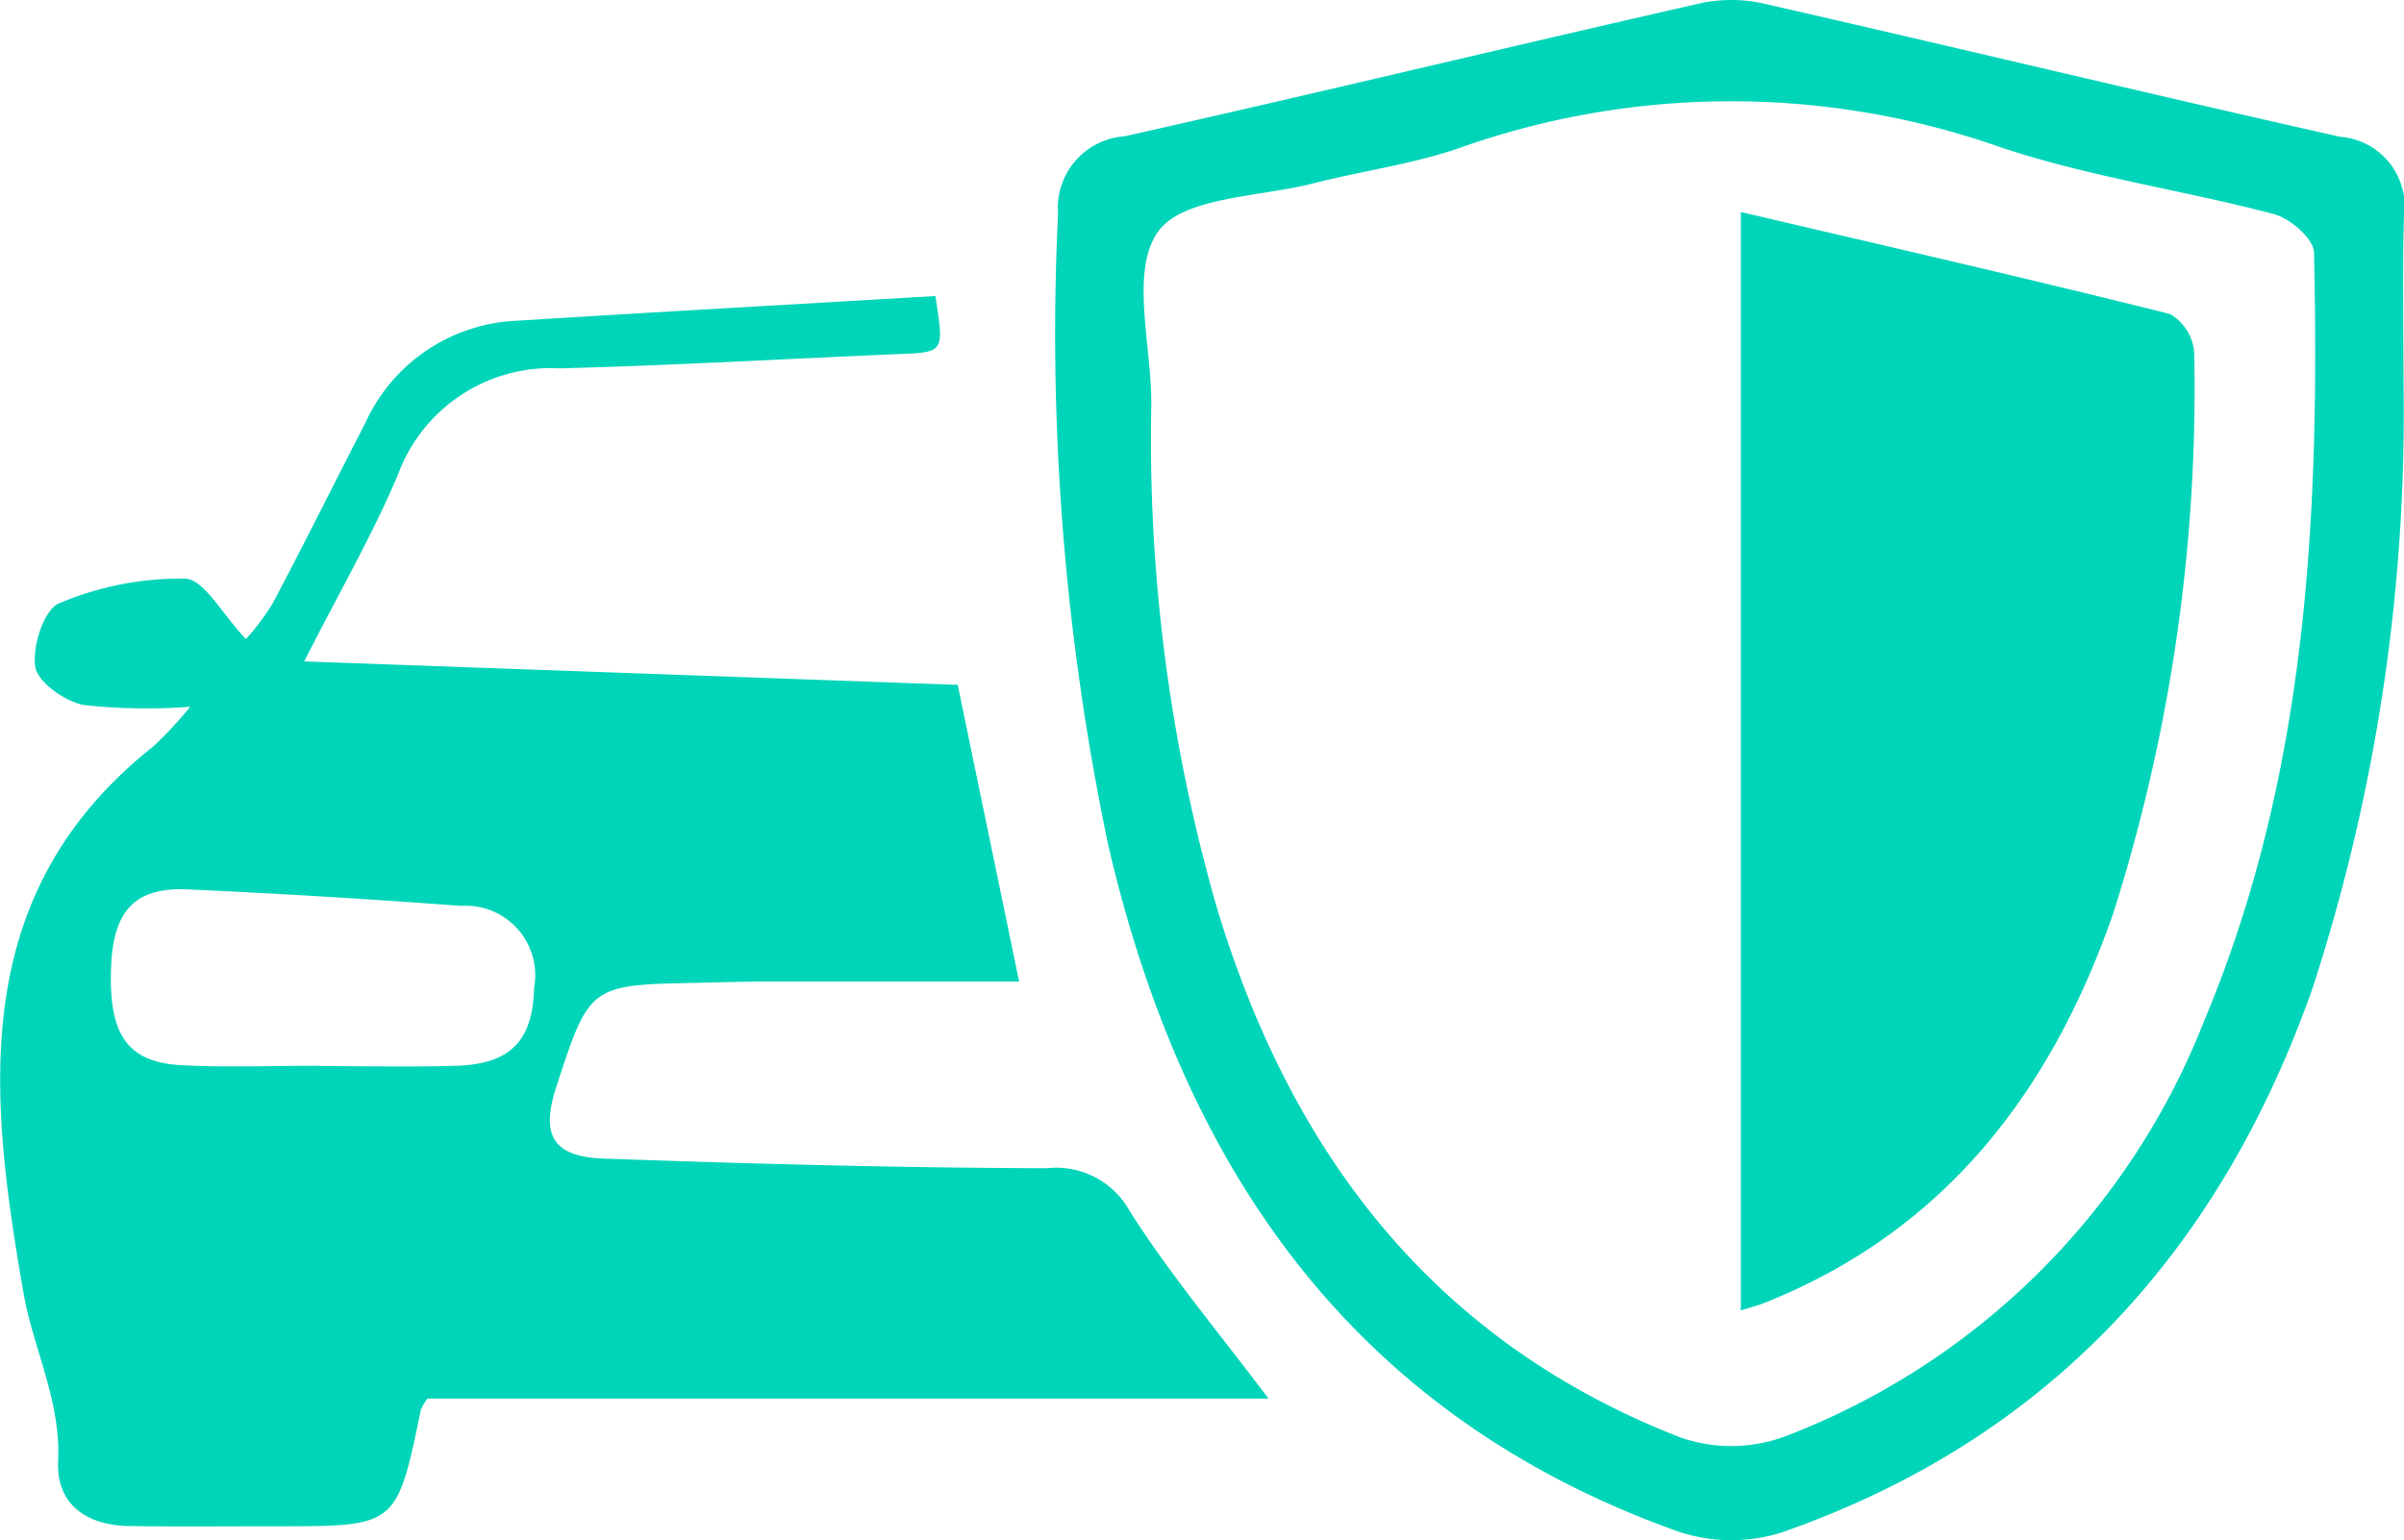
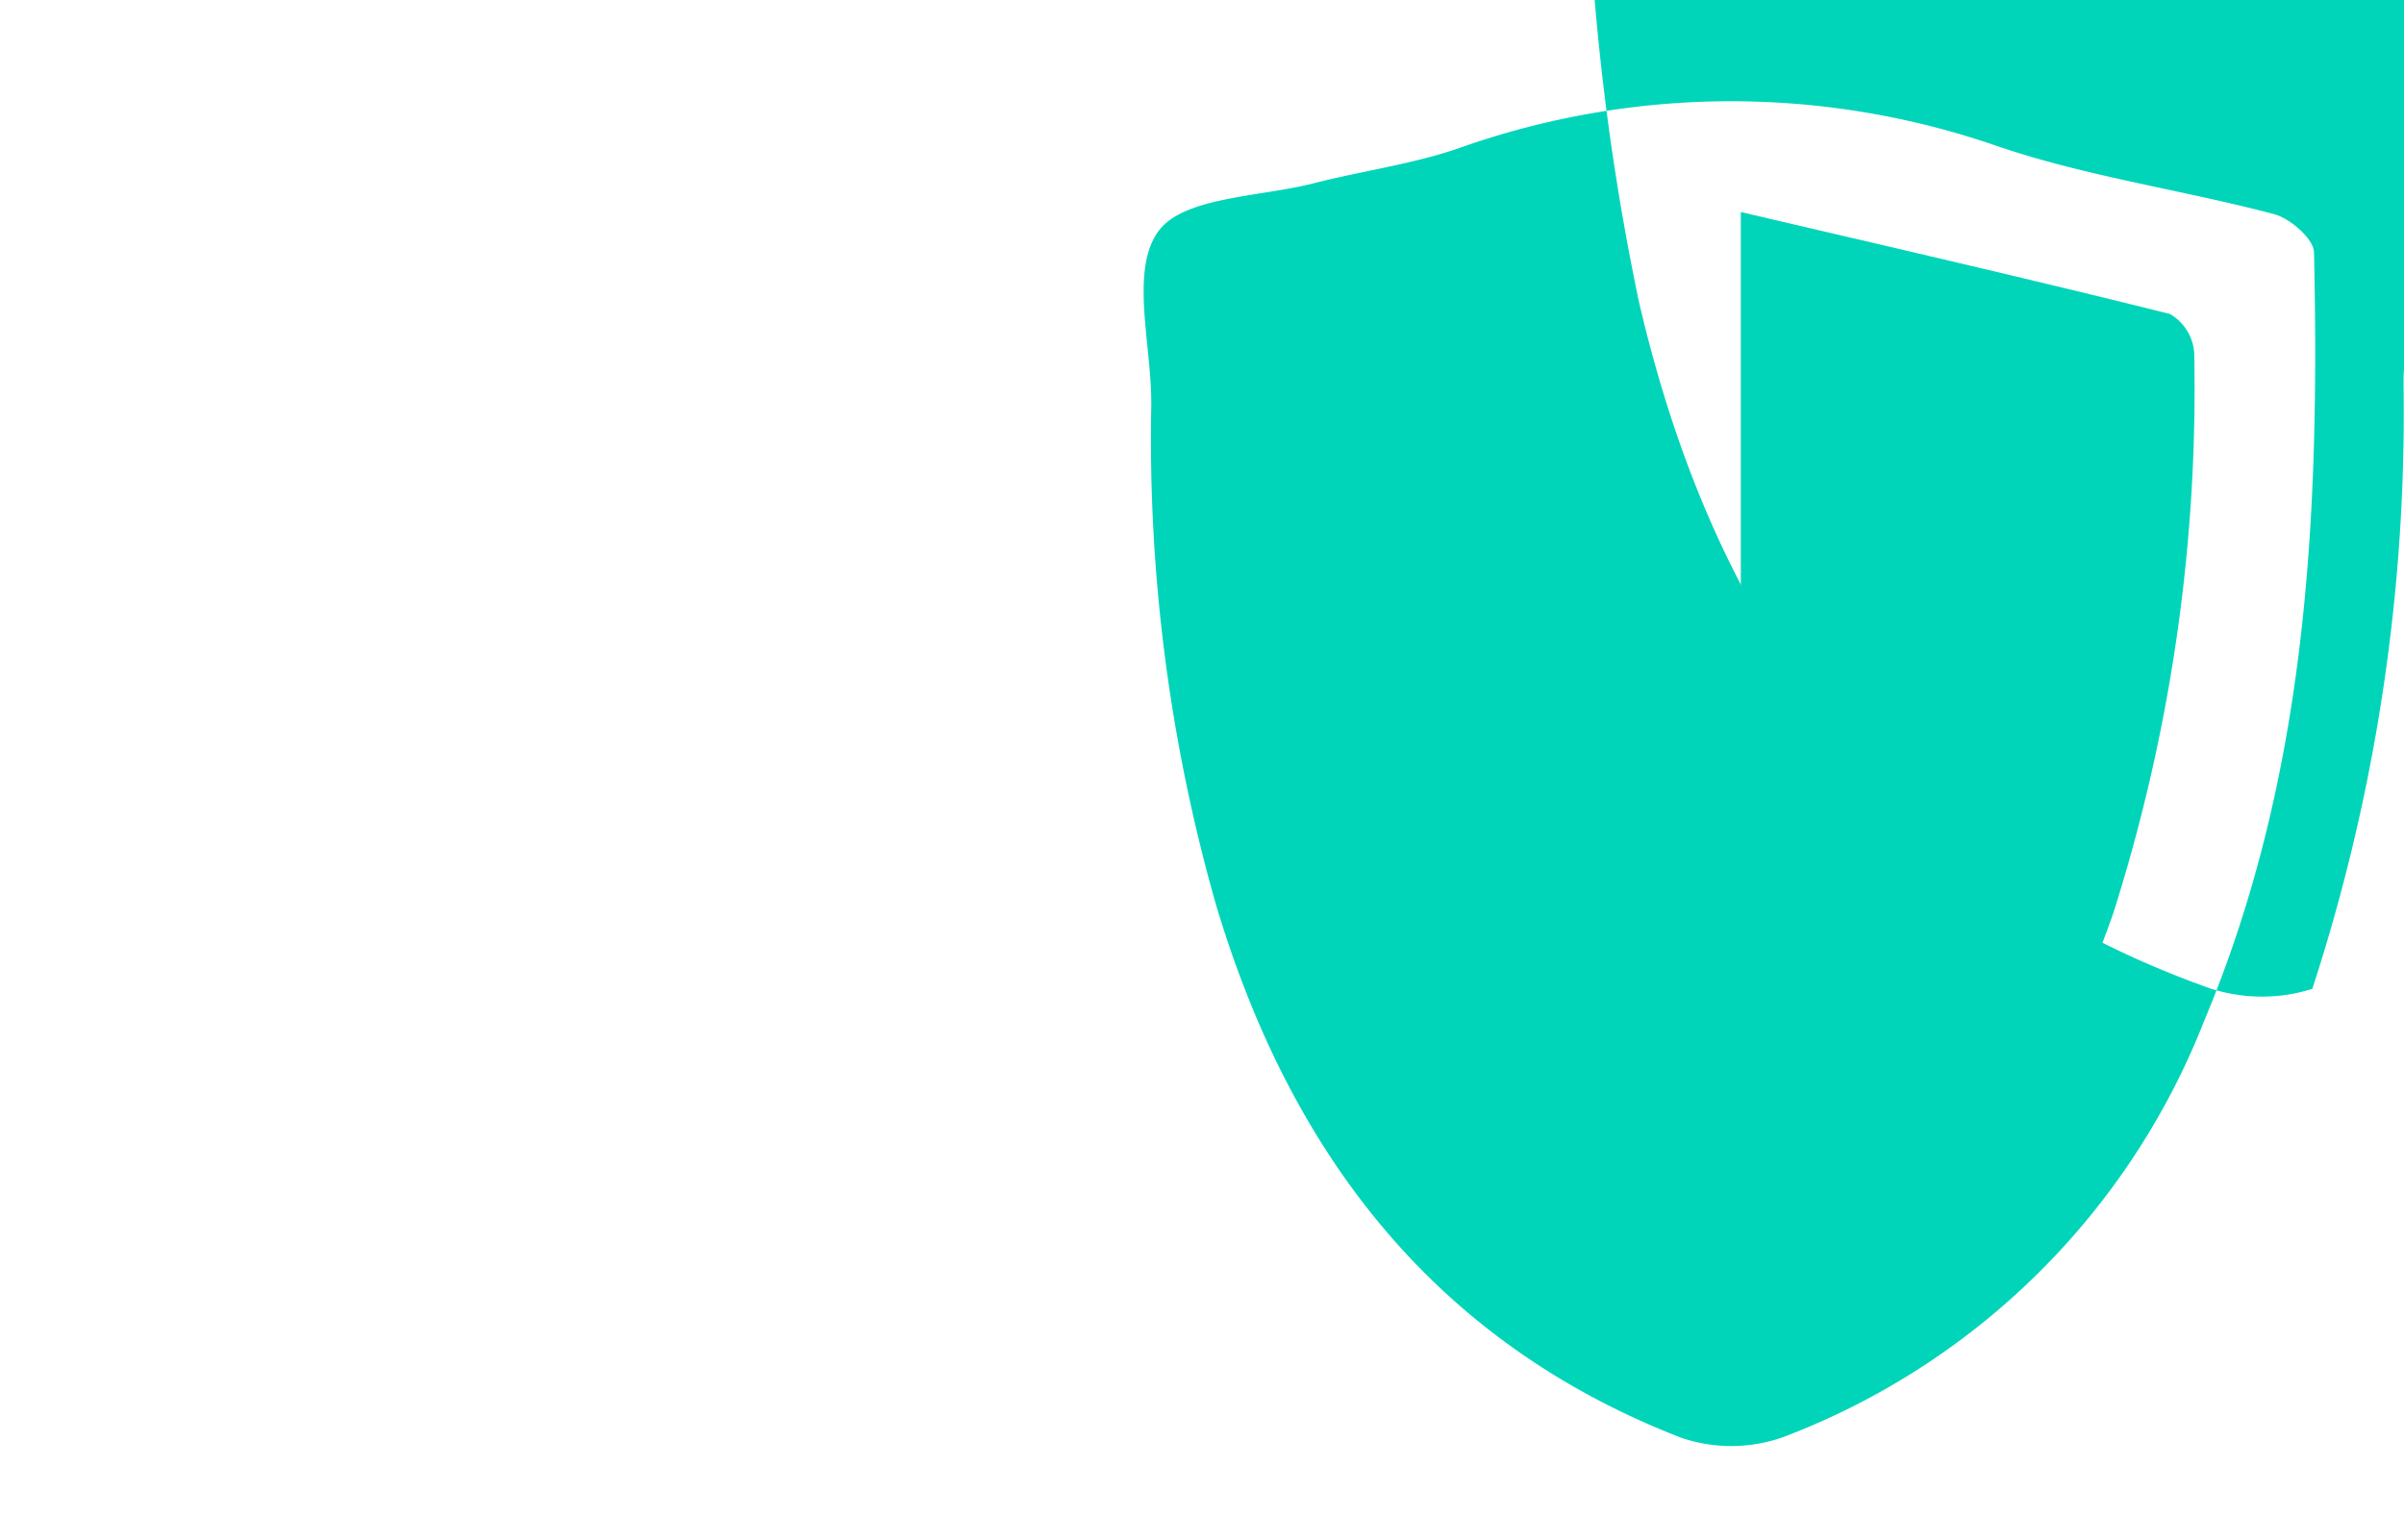
<svg xmlns="http://www.w3.org/2000/svg" width="58.315" height="37.374" viewBox="0 0 58.315 37.374">
  <g id="Group_5392" data-name="Group 5392" transform="translate(-402.029 -1624.968)">
-     <path id="Path_16529" data-name="Path 16529" d="M432.8,1678.749H412.4a1.184,1.184,0,0,0-.163.276c-.584,2.823-.583,2.823-3.476,2.822-1.2,0-2.393.012-3.589-.005-1.035-.015-1.783-.515-1.733-1.584.068-1.461-.606-2.726-.84-4.072-.838-4.819-1.376-9.684,3.162-13.273a10.092,10.092,0,0,0,.883-.952,14.034,14.034,0,0,1-2.59-.042c-.457-.094-1.111-.553-1.169-.926-.077-.494.21-1.39.576-1.54a7.522,7.522,0,0,1,3.061-.6c.461.018.889.854,1.473,1.466a5.791,5.791,0,0,0,.65-.869c.767-1.447,1.493-2.916,2.244-4.372a4.233,4.233,0,0,1,3.666-2.483c3.395-.212,6.791-.4,10.164-.6.215,1.373.215,1.363-.883,1.409-2.744.115-5.486.276-8.231.346a3.952,3.952,0,0,0-3.926,2.588c-.615,1.453-1.411,2.829-2.271,4.523l15.853.569c.484,2.339.965,4.662,1.489,7.2-2.089,0-4.144,0-6.2,0-.532,0-1.063.019-1.595.03-2.623.052-2.623.052-3.428,2.512-.384,1.176-.1,1.709,1.142,1.753,3.585.127,7.172.225,10.759.234a2.035,2.035,0,0,1,2.012,1.052C430.409,1675.734,431.579,1677.129,432.8,1678.749Zm-23.018-8.076v.007c1.107,0,2.214.027,3.319-.007,1.308-.04,1.855-.612,1.882-1.88a1.687,1.687,0,0,0-1.773-2c-2.206-.164-4.415-.3-6.626-.4-1.28-.057-1.8.512-1.859,1.857-.069,1.673.385,2.345,1.737,2.411C407.564,1670.716,408.673,1670.672,409.779,1670.672Z" transform="translate(0 -19.844)" fill="#00d5b9" />
-     <path id="Path_16530" data-name="Path 16530" d="M531.077,1634.329a45.037,45.037,0,0,1-2.213,14.634c-2.254,6.383-6.411,10.937-12.872,13.19a4.057,4.057,0,0,1-2.506-.021c-7.891-2.81-12.01-8.807-13.832-16.668a60.492,60.492,0,0,1-1.216-15.314,1.745,1.745,0,0,1,1.622-1.876c4.661-1.047,9.306-2.168,13.965-3.228a3.592,3.592,0,0,1,1.548.013c4.658,1.062,9.3,2.181,13.965,3.228a1.693,1.693,0,0,1,1.549,1.927C531.048,1631.584,531.077,1632.957,531.077,1634.329Zm-30.375.4a41.214,41.214,0,0,0,1.572,12.206c1.8,6.012,5.28,10.589,11.27,12.916a3.761,3.761,0,0,0,2.5-.017,17.71,17.71,0,0,0,10.191-10.081c2.515-5.985,2.811-12.3,2.67-18.664-.007-.325-.578-.821-.97-.925-2.225-.589-4.534-.909-6.7-1.646a19.709,19.709,0,0,0-13.1.055c-1.126.384-2.327.543-3.485.84-1.32.339-3.194.326-3.792,1.186C500.192,1631.554,500.7,1633.32,500.7,1634.732Z" transform="translate(-70.744 0)" fill="#00d5b9" />
+     <path id="Path_16530" data-name="Path 16530" d="M531.077,1634.329a45.037,45.037,0,0,1-2.213,14.634a4.057,4.057,0,0,1-2.506-.021c-7.891-2.81-12.01-8.807-13.832-16.668a60.492,60.492,0,0,1-1.216-15.314,1.745,1.745,0,0,1,1.622-1.876c4.661-1.047,9.306-2.168,13.965-3.228a3.592,3.592,0,0,1,1.548.013c4.658,1.062,9.3,2.181,13.965,3.228a1.693,1.693,0,0,1,1.549,1.927C531.048,1631.584,531.077,1632.957,531.077,1634.329Zm-30.375.4a41.214,41.214,0,0,0,1.572,12.206c1.8,6.012,5.28,10.589,11.27,12.916a3.761,3.761,0,0,0,2.5-.017,17.71,17.71,0,0,0,10.191-10.081c2.515-5.985,2.811-12.3,2.67-18.664-.007-.325-.578-.821-.97-.925-2.225-.589-4.534-.909-6.7-1.646a19.709,19.709,0,0,0-13.1.055c-1.126.384-2.327.543-3.485.84-1.32.339-3.194.326-3.792,1.186C500.192,1631.554,500.7,1633.32,500.7,1634.732Z" transform="translate(-70.744 0)" fill="#00d5b9" />
    <path id="Path_16531" data-name="Path 16531" d="M560.824,1644.315c3.544.83,6.985,1.618,10.409,2.474a1.19,1.19,0,0,1,.589.939,42.019,42.019,0,0,1-1.961,13.594c-1.5,4.321-4.078,7.718-8.473,9.467-.155.062-.318.1-.564.179Z" transform="translate(-116.567 -14.202)" fill="#00d5b9" />
  </g>
</svg>